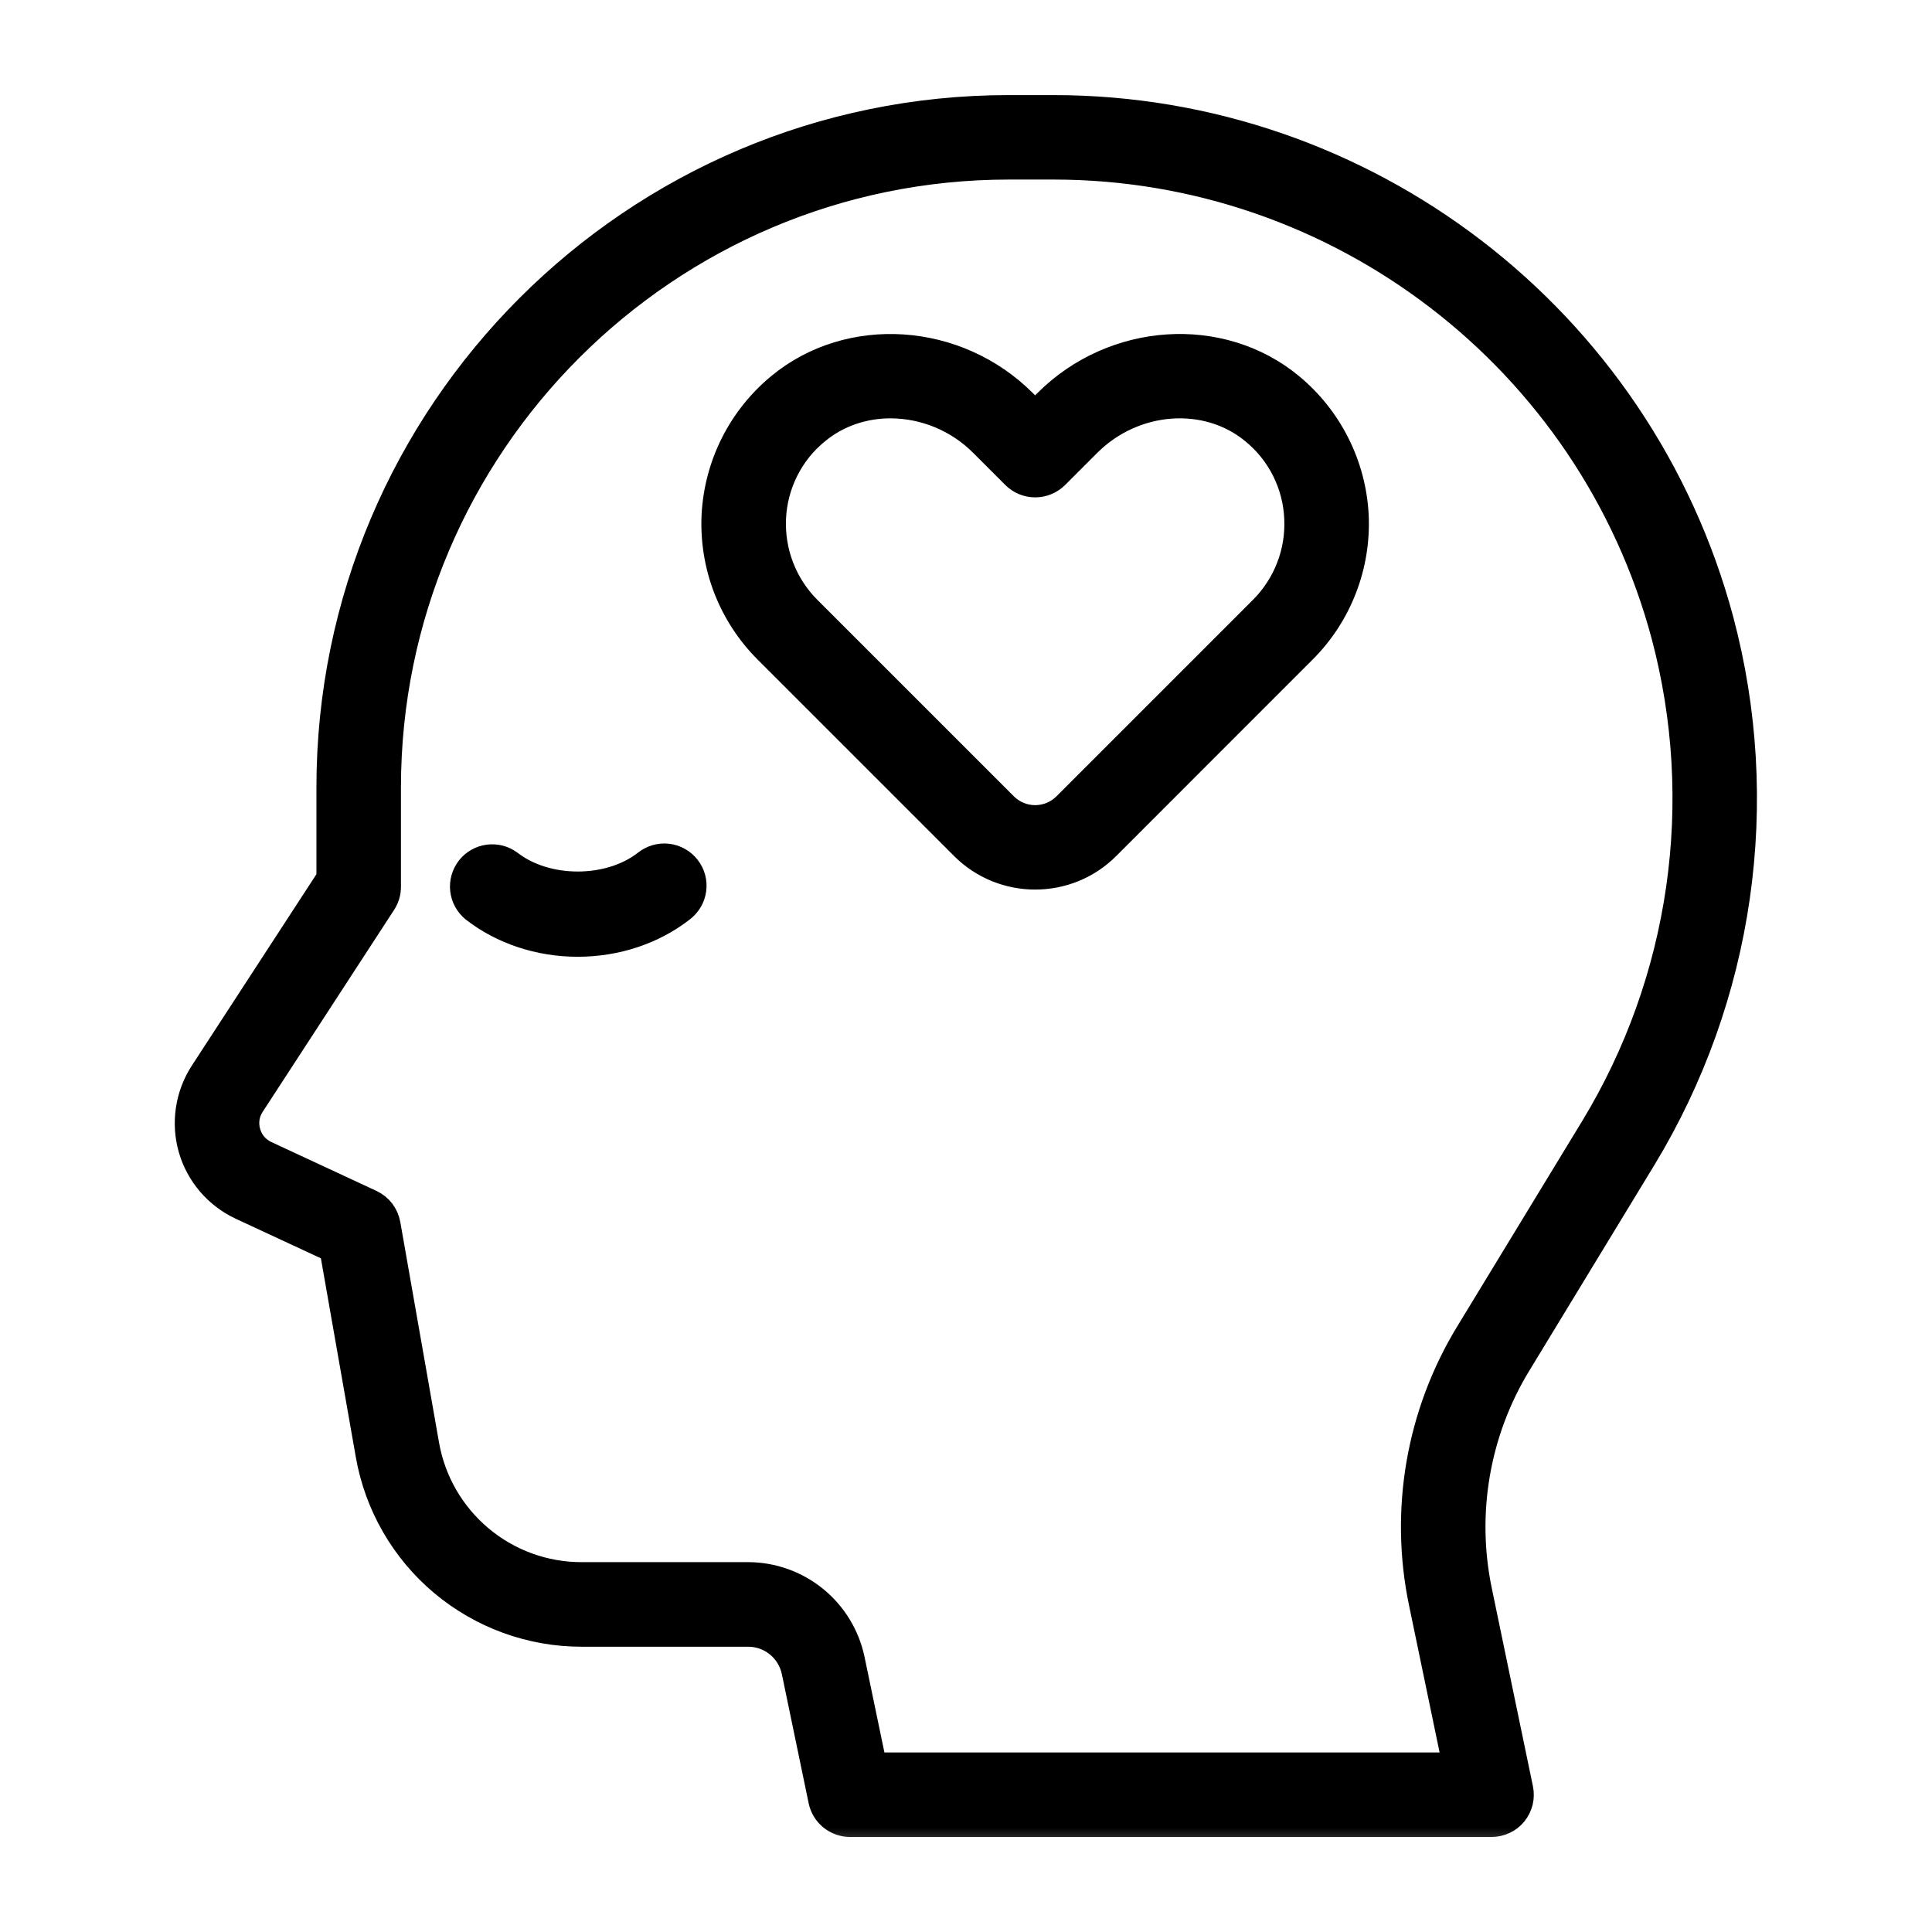
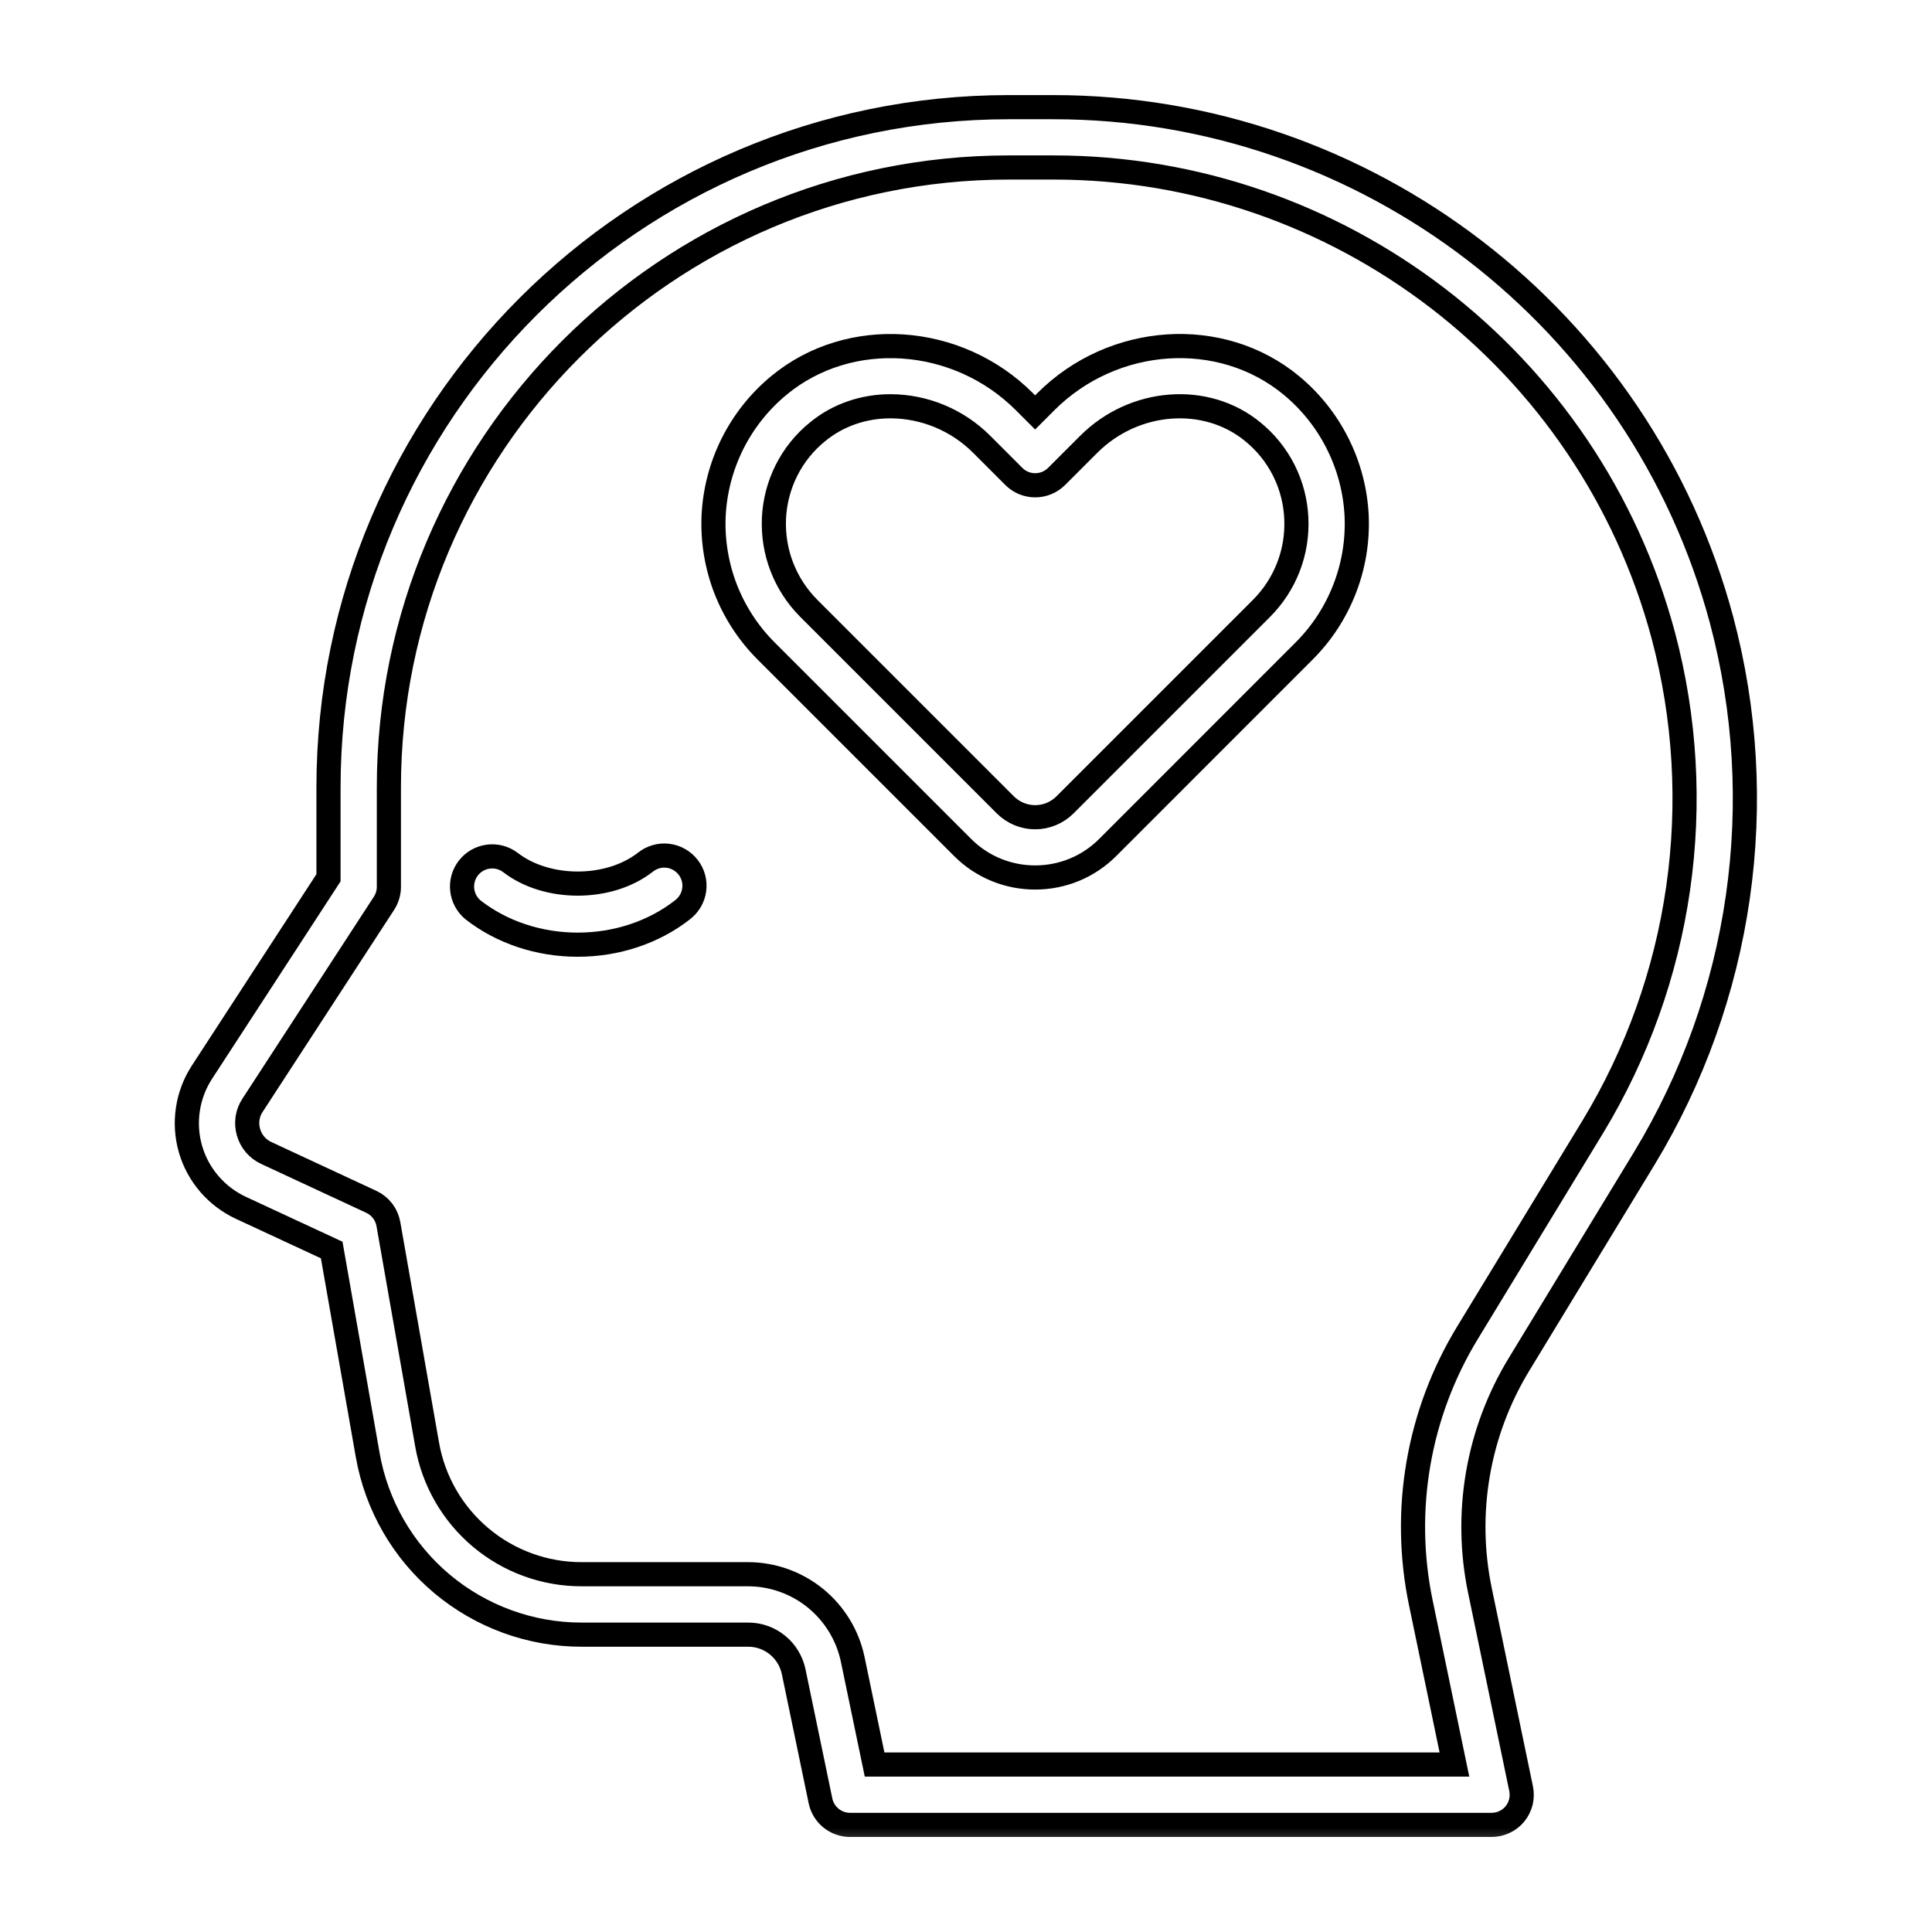
<svg xmlns="http://www.w3.org/2000/svg" width="32" height="32" viewBox="0 0 32 32" fill="none">
  <mask id="path-1-outside-1_5963_12" maskUnits="userSpaceOnUse" x="2.095" y="0.775" width="28" height="30" fill="black">
    <rect fill="white" x="2.095" y="0.775" width="28" height="30" />
-     <path d="M24.704 30.226H14.079C13.965 30.226 13.853 30.186 13.764 30.114C13.675 30.041 13.613 29.941 13.59 29.828L13.145 27.685C13.108 27.513 13.014 27.358 12.877 27.247C12.741 27.136 12.57 27.075 12.394 27.075H9.636C8.789 27.076 7.969 26.777 7.32 26.233C6.671 25.688 6.236 24.932 6.09 24.098L5.494 20.704L3.989 20.005C3.788 19.911 3.61 19.776 3.466 19.608C3.321 19.439 3.215 19.242 3.154 19.029C3.093 18.816 3.079 18.593 3.112 18.373C3.145 18.154 3.224 17.945 3.345 17.759L5.441 14.539V13.044C5.441 6.83 10.496 1.775 16.71 1.775H17.448C22.626 1.775 27.177 5.268 28.515 10.27C28.913 11.766 29.004 13.326 28.784 14.858C28.564 16.39 28.037 17.862 27.235 19.186L25.163 22.593C24.476 23.718 24.244 25.062 24.514 26.352L25.194 29.625C25.209 29.698 25.208 29.773 25.191 29.845C25.173 29.917 25.14 29.985 25.093 30.043C25.046 30.1 24.987 30.147 24.919 30.178C24.852 30.21 24.779 30.226 24.704 30.226ZM14.486 29.226H24.09L23.535 26.555C23.213 25.016 23.49 23.413 24.308 22.072L26.381 18.665C27.113 17.457 27.594 16.114 27.795 14.715C27.996 13.317 27.913 11.893 27.55 10.527C26.328 5.963 22.174 2.774 17.449 2.774H16.711C11.049 2.774 6.441 7.381 6.441 13.043V14.687C6.442 14.784 6.413 14.879 6.361 14.96L4.184 18.305C4.14 18.37 4.112 18.444 4.1 18.521C4.089 18.598 4.094 18.677 4.116 18.753C4.16 18.907 4.265 19.029 4.41 19.097L6.152 19.907C6.3 19.976 6.404 20.113 6.433 20.274L7.074 23.924C7.179 24.527 7.494 25.073 7.962 25.466C8.431 25.86 9.023 26.075 9.634 26.074H12.393C12.799 26.075 13.192 26.216 13.507 26.472C13.821 26.728 14.039 27.084 14.123 27.481L14.486 29.226ZM17.145 14.534C16.71 14.534 16.275 14.368 15.944 14.037L12.688 10.781C12.395 10.488 12.167 10.137 12.017 9.751C11.868 9.364 11.801 8.951 11.82 8.538C11.841 8.123 11.948 7.717 12.134 7.346C12.321 6.974 12.583 6.646 12.903 6.382C14.068 5.42 15.853 5.539 16.967 6.653L17.145 6.831L17.323 6.653C18.438 5.538 20.223 5.42 21.387 6.382C21.707 6.646 21.969 6.975 22.155 7.346C22.342 7.717 22.449 8.123 22.47 8.538C22.489 8.951 22.422 9.365 22.272 9.751C22.123 10.137 21.895 10.488 21.602 10.781L18.346 14.038C18.188 14.196 18.001 14.321 17.795 14.406C17.589 14.491 17.368 14.534 17.145 14.534ZM14.75 6.729C14.313 6.729 13.884 6.869 13.54 7.153C13.325 7.327 13.15 7.545 13.026 7.792C12.902 8.039 12.832 8.309 12.819 8.585C12.807 8.86 12.851 9.134 12.95 9.39C13.049 9.647 13.201 9.88 13.395 10.075L16.651 13.331C16.783 13.462 16.96 13.536 17.145 13.536C17.331 13.536 17.508 13.462 17.64 13.331L20.896 10.075C21.09 9.88 21.242 9.647 21.341 9.39C21.44 9.134 21.484 8.86 21.471 8.585C21.459 8.309 21.389 8.039 21.265 7.792C21.141 7.545 20.966 7.327 20.752 7.153C19.98 6.516 18.785 6.606 18.032 7.36L17.5 7.892C17.406 7.985 17.279 8.038 17.146 8.038C17.013 8.038 16.886 7.985 16.793 7.892L16.261 7.36C15.86 6.958 15.317 6.731 14.75 6.729ZM11.301 15.072C11.354 15.032 11.399 14.982 11.433 14.925C11.467 14.868 11.489 14.804 11.498 14.738C11.507 14.672 11.503 14.605 11.486 14.541C11.468 14.476 11.438 14.416 11.397 14.364C11.356 14.311 11.305 14.267 11.247 14.235C11.189 14.202 11.125 14.181 11.059 14.174C10.993 14.166 10.926 14.172 10.862 14.191C10.798 14.21 10.739 14.241 10.687 14.283C10.083 14.753 9.054 14.752 8.451 14.283C8.346 14.205 8.215 14.171 8.085 14.189C7.956 14.206 7.838 14.274 7.758 14.377C7.678 14.48 7.641 14.611 7.656 14.741C7.671 14.871 7.736 14.989 7.837 15.072C8.313 15.443 8.928 15.647 9.569 15.647C10.21 15.647 10.825 15.443 11.301 15.072Z" />
  </mask>
-   <path d="M24.704 30.226H14.079C13.965 30.226 13.853 30.186 13.764 30.114C13.675 30.041 13.613 29.941 13.59 29.828L13.145 27.685C13.108 27.513 13.014 27.358 12.877 27.247C12.741 27.136 12.57 27.075 12.394 27.075H9.636C8.789 27.076 7.969 26.777 7.32 26.233C6.671 25.688 6.236 24.932 6.09 24.098L5.494 20.704L3.989 20.005C3.788 19.911 3.61 19.776 3.466 19.608C3.321 19.439 3.215 19.242 3.154 19.029C3.093 18.816 3.079 18.593 3.112 18.373C3.145 18.154 3.224 17.945 3.345 17.759L5.441 14.539V13.044C5.441 6.83 10.496 1.775 16.71 1.775H17.448C22.626 1.775 27.177 5.268 28.515 10.27C28.913 11.766 29.004 13.326 28.784 14.858C28.564 16.39 28.037 17.862 27.235 19.186L25.163 22.593C24.476 23.718 24.244 25.062 24.514 26.352L25.194 29.625C25.209 29.698 25.208 29.773 25.191 29.845C25.173 29.917 25.14 29.985 25.093 30.043C25.046 30.1 24.987 30.147 24.919 30.178C24.852 30.21 24.779 30.226 24.704 30.226ZM14.486 29.226H24.09L23.535 26.555C23.213 25.016 23.49 23.413 24.308 22.072L26.381 18.665C27.113 17.457 27.594 16.114 27.795 14.715C27.996 13.317 27.913 11.893 27.55 10.527C26.328 5.963 22.174 2.774 17.449 2.774H16.711C11.049 2.774 6.441 7.381 6.441 13.043V14.687C6.442 14.784 6.413 14.879 6.361 14.96L4.184 18.305C4.14 18.37 4.112 18.444 4.1 18.521C4.089 18.598 4.094 18.677 4.116 18.753C4.16 18.907 4.265 19.029 4.41 19.097L6.152 19.907C6.3 19.976 6.404 20.113 6.433 20.274L7.074 23.924C7.179 24.527 7.494 25.073 7.962 25.466C8.431 25.86 9.023 26.075 9.634 26.074H12.393C12.799 26.075 13.192 26.216 13.507 26.472C13.821 26.728 14.039 27.084 14.123 27.481L14.486 29.226ZM17.145 14.534C16.71 14.534 16.275 14.368 15.944 14.037L12.688 10.781C12.395 10.488 12.167 10.137 12.017 9.751C11.868 9.364 11.801 8.951 11.82 8.538C11.841 8.123 11.948 7.717 12.134 7.346C12.321 6.974 12.583 6.646 12.903 6.382C14.068 5.42 15.853 5.539 16.967 6.653L17.145 6.831L17.323 6.653C18.438 5.538 20.223 5.42 21.387 6.382C21.707 6.646 21.969 6.975 22.155 7.346C22.342 7.717 22.449 8.123 22.47 8.538C22.489 8.951 22.422 9.365 22.272 9.751C22.123 10.137 21.895 10.488 21.602 10.781L18.346 14.038C18.188 14.196 18.001 14.321 17.795 14.406C17.589 14.491 17.368 14.534 17.145 14.534ZM14.75 6.729C14.313 6.729 13.884 6.869 13.54 7.153C13.325 7.327 13.15 7.545 13.026 7.792C12.902 8.039 12.832 8.309 12.819 8.585C12.807 8.86 12.851 9.134 12.95 9.39C13.049 9.647 13.201 9.88 13.395 10.075L16.651 13.331C16.783 13.462 16.96 13.536 17.145 13.536C17.331 13.536 17.508 13.462 17.64 13.331L20.896 10.075C21.09 9.88 21.242 9.647 21.341 9.39C21.44 9.134 21.484 8.86 21.471 8.585C21.459 8.309 21.389 8.039 21.265 7.792C21.141 7.545 20.966 7.327 20.752 7.153C19.98 6.516 18.785 6.606 18.032 7.36L17.5 7.892C17.406 7.985 17.279 8.038 17.146 8.038C17.013 8.038 16.886 7.985 16.793 7.892L16.261 7.36C15.86 6.958 15.317 6.731 14.75 6.729ZM11.301 15.072C11.354 15.032 11.399 14.982 11.433 14.925C11.467 14.868 11.489 14.804 11.498 14.738C11.507 14.672 11.503 14.605 11.486 14.541C11.468 14.476 11.438 14.416 11.397 14.364C11.356 14.311 11.305 14.267 11.247 14.235C11.189 14.202 11.125 14.181 11.059 14.174C10.993 14.166 10.926 14.172 10.862 14.191C10.798 14.21 10.739 14.241 10.687 14.283C10.083 14.753 9.054 14.752 8.451 14.283C8.346 14.205 8.215 14.171 8.085 14.189C7.956 14.206 7.838 14.274 7.758 14.377C7.678 14.48 7.641 14.611 7.656 14.741C7.671 14.871 7.736 14.989 7.837 15.072C8.313 15.443 8.928 15.647 9.569 15.647C10.21 15.647 10.825 15.443 11.301 15.072Z" fill="black" />
  <path d="M24.704 30.226H14.079C13.965 30.226 13.853 30.186 13.764 30.114C13.675 30.041 13.613 29.941 13.59 29.828L13.145 27.685C13.108 27.513 13.014 27.358 12.877 27.247C12.741 27.136 12.57 27.075 12.394 27.075H9.636C8.789 27.076 7.969 26.777 7.32 26.233C6.671 25.688 6.236 24.932 6.09 24.098L5.494 20.704L3.989 20.005C3.788 19.911 3.61 19.776 3.466 19.608C3.321 19.439 3.215 19.242 3.154 19.029C3.093 18.816 3.079 18.593 3.112 18.373C3.145 18.154 3.224 17.945 3.345 17.759L5.441 14.539V13.044C5.441 6.83 10.496 1.775 16.71 1.775H17.448C22.626 1.775 27.177 5.268 28.515 10.27C28.913 11.766 29.004 13.326 28.784 14.858C28.564 16.39 28.037 17.862 27.235 19.186L25.163 22.593C24.476 23.718 24.244 25.062 24.514 26.352L25.194 29.625C25.209 29.698 25.208 29.773 25.191 29.845C25.173 29.917 25.14 29.985 25.093 30.043C25.046 30.1 24.987 30.147 24.919 30.178C24.852 30.21 24.779 30.226 24.704 30.226ZM14.486 29.226H24.09L23.535 26.555C23.213 25.016 23.49 23.413 24.308 22.072L26.381 18.665C27.113 17.457 27.594 16.114 27.795 14.715C27.996 13.317 27.913 11.893 27.55 10.527C26.328 5.963 22.174 2.774 17.449 2.774H16.711C11.049 2.774 6.441 7.381 6.441 13.043V14.687C6.442 14.784 6.413 14.879 6.361 14.96L4.184 18.305C4.14 18.37 4.112 18.444 4.1 18.521C4.089 18.598 4.094 18.677 4.116 18.753C4.16 18.907 4.265 19.029 4.41 19.097L6.152 19.907C6.3 19.976 6.404 20.113 6.433 20.274L7.074 23.924C7.179 24.527 7.494 25.073 7.962 25.466C8.431 25.86 9.023 26.075 9.634 26.074H12.393C12.799 26.075 13.192 26.216 13.507 26.472C13.821 26.728 14.039 27.084 14.123 27.481L14.486 29.226ZM17.145 14.534C16.71 14.534 16.275 14.368 15.944 14.037L12.688 10.781C12.395 10.488 12.167 10.137 12.017 9.751C11.868 9.364 11.801 8.951 11.82 8.538C11.841 8.123 11.948 7.717 12.134 7.346C12.321 6.974 12.583 6.646 12.903 6.382C14.068 5.42 15.853 5.539 16.967 6.653L17.145 6.831L17.323 6.653C18.438 5.538 20.223 5.42 21.387 6.382C21.707 6.646 21.969 6.975 22.155 7.346C22.342 7.717 22.449 8.123 22.47 8.538C22.489 8.951 22.422 9.365 22.272 9.751C22.123 10.137 21.895 10.488 21.602 10.781L18.346 14.038C18.188 14.196 18.001 14.321 17.795 14.406C17.589 14.491 17.368 14.534 17.145 14.534ZM14.75 6.729C14.313 6.729 13.884 6.869 13.54 7.153C13.325 7.327 13.15 7.545 13.026 7.792C12.902 8.039 12.832 8.309 12.819 8.585C12.807 8.86 12.851 9.134 12.95 9.39C13.049 9.647 13.201 9.88 13.395 10.075L16.651 13.331C16.783 13.462 16.96 13.536 17.145 13.536C17.331 13.536 17.508 13.462 17.64 13.331L20.896 10.075C21.09 9.88 21.242 9.647 21.341 9.39C21.44 9.134 21.484 8.86 21.471 8.585C21.459 8.309 21.389 8.039 21.265 7.792C21.141 7.545 20.966 7.327 20.752 7.153C19.98 6.516 18.785 6.606 18.032 7.36L17.5 7.892C17.406 7.985 17.279 8.038 17.146 8.038C17.013 8.038 16.886 7.985 16.793 7.892L16.261 7.36C15.86 6.958 15.317 6.731 14.75 6.729ZM11.301 15.072C11.354 15.032 11.399 14.982 11.433 14.925C11.467 14.868 11.489 14.804 11.498 14.738C11.507 14.672 11.503 14.605 11.486 14.541C11.468 14.476 11.438 14.416 11.397 14.364C11.356 14.311 11.305 14.267 11.247 14.235C11.189 14.202 11.125 14.181 11.059 14.174C10.993 14.166 10.926 14.172 10.862 14.191C10.798 14.21 10.739 14.241 10.687 14.283C10.083 14.753 9.054 14.752 8.451 14.283C8.346 14.205 8.215 14.171 8.085 14.189C7.956 14.206 7.838 14.274 7.758 14.377C7.678 14.48 7.641 14.611 7.656 14.741C7.671 14.871 7.736 14.989 7.837 15.072C8.313 15.443 8.928 15.647 9.569 15.647C10.21 15.647 10.825 15.443 11.301 15.072Z" stroke="black" stroke-width="0.4" mask="url(#path-1-outside-1_5963_12)" />
</svg>